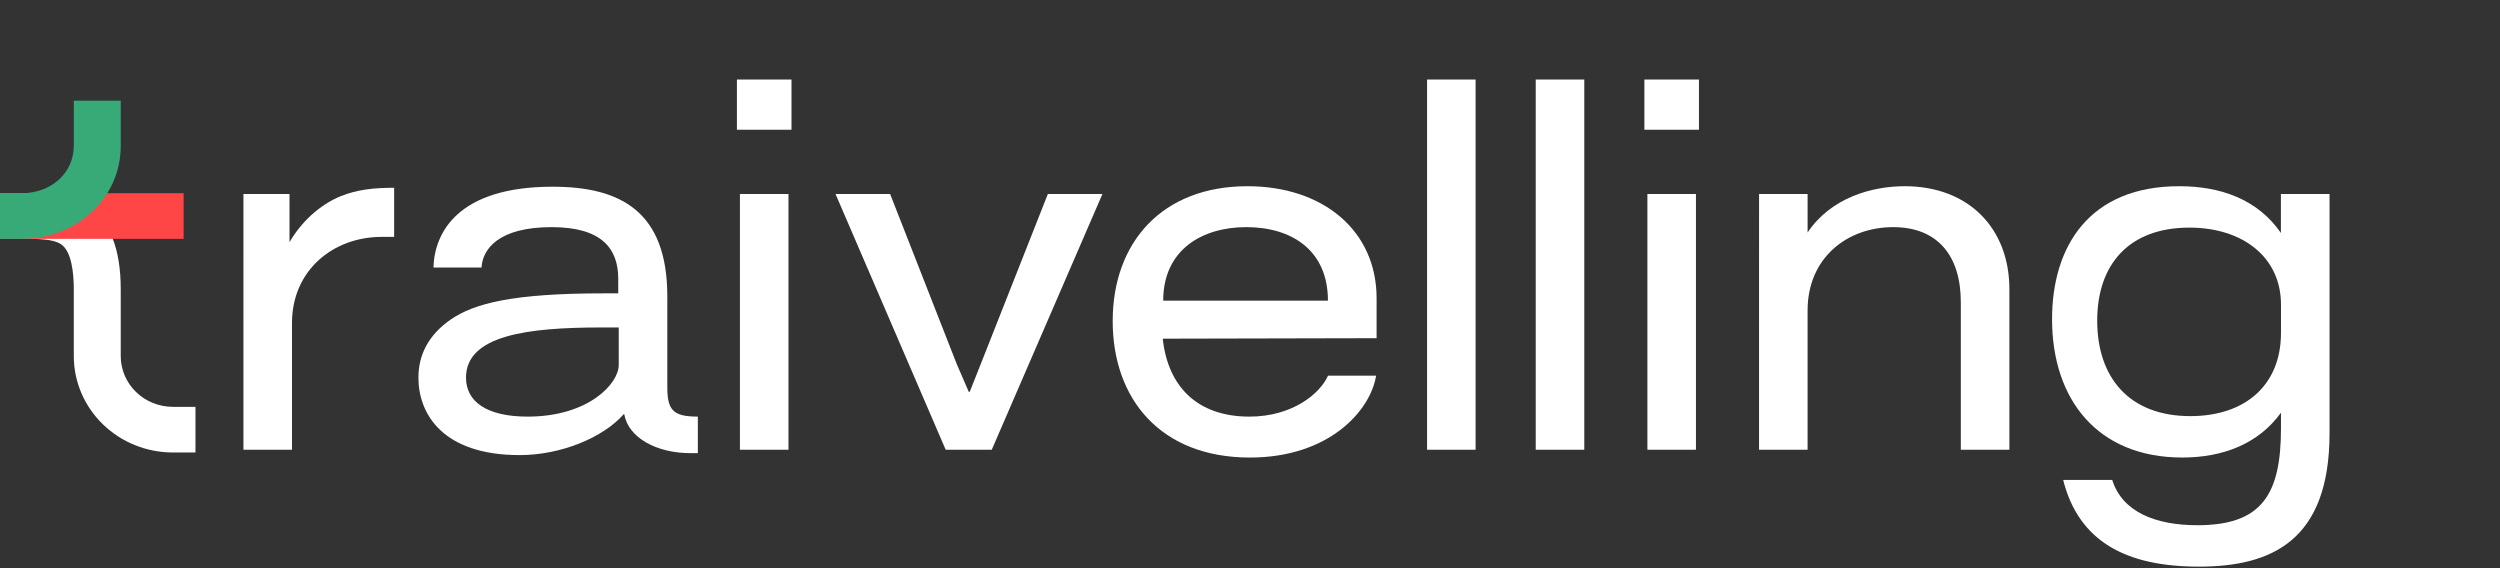
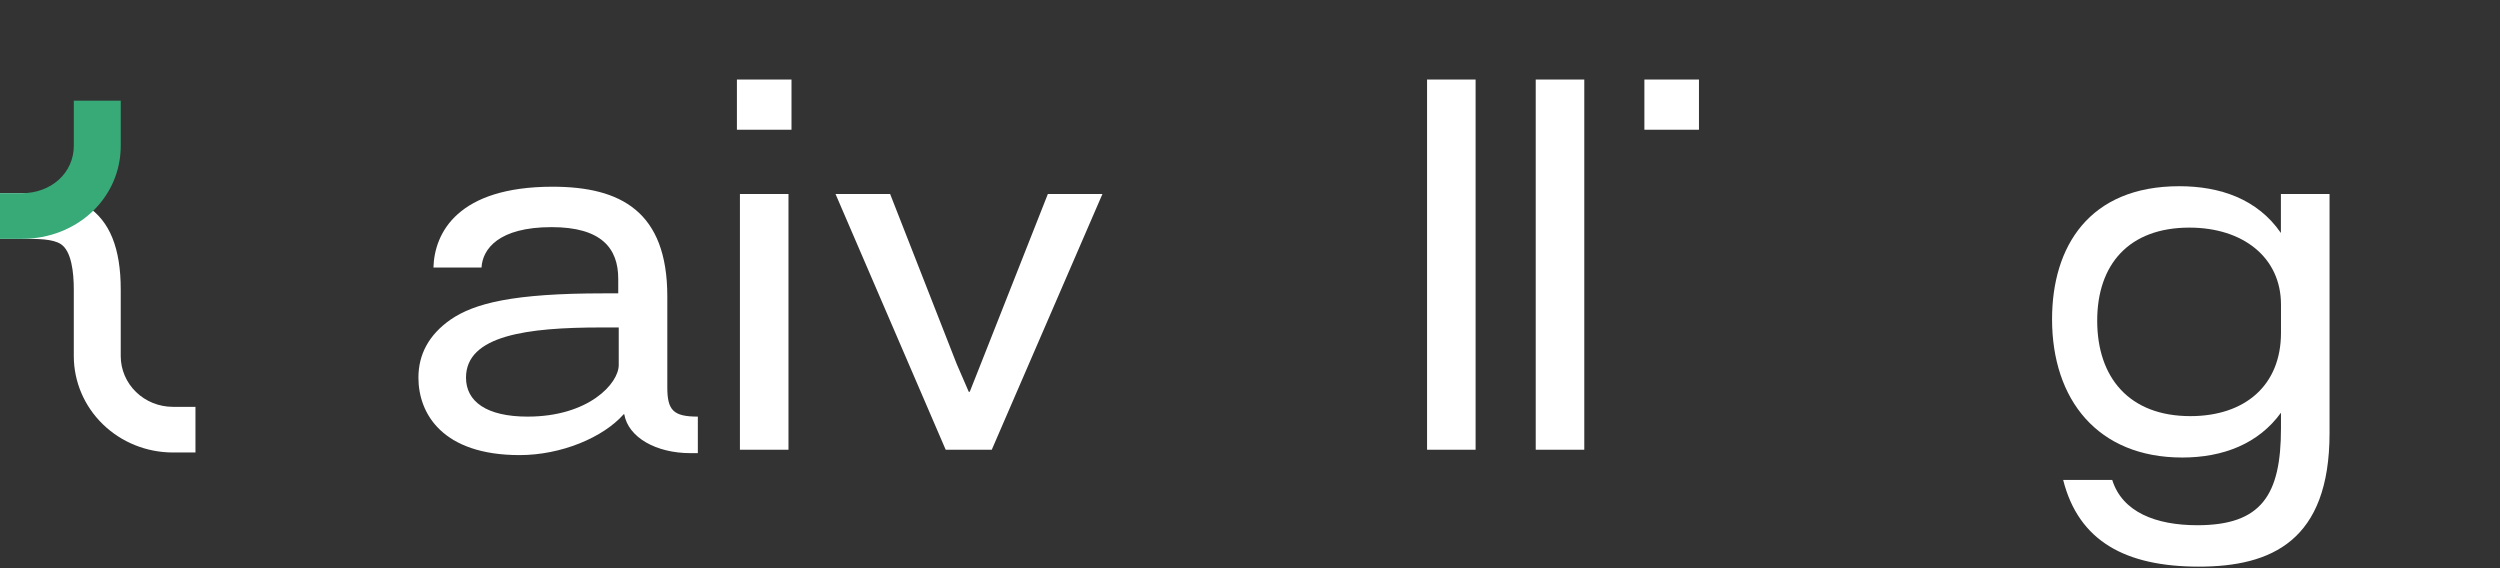
<svg xmlns="http://www.w3.org/2000/svg" width="220" height="50" viewBox="0 0 220 50" fill="none">
  <rect x="0" y="0" width="220" height="50" fill="#333333" stroke="none" />
  <g clip-path="url(#clip0_2_2)">
-     <path d="M21.422 17.072H25.476V21.316C26.49 19.559 28.119 18.016 30.015 17.251C31.425 16.697 32.835 16.523 34.685 16.523V20.845H33.584C29.354 20.845 25.695 23.754 25.695 28.432V39.577H21.423L21.422 17.072Z" fill="white" />
    <path d="M36.821 33.232C36.821 31.175 37.747 29.461 39.641 28.131C41.758 26.674 45.196 25.816 53.083 25.816H54.405V24.531C54.405 21.831 52.906 19.988 48.543 19.988C43.873 19.988 42.463 21.917 42.374 23.546H38.143C38.231 20.459 40.302 16.431 48.631 16.431C54.624 16.431 58.723 18.616 58.723 26.074V34.089C58.723 36.104 59.251 36.662 61.41 36.662V39.876H60.749C57.759 39.876 55.285 38.504 54.933 36.447H54.889C53.083 38.504 49.38 40.049 45.723 40.049C38.936 40.047 36.821 36.404 36.821 33.232ZM54.449 32.124V28.817H52.906C46.428 28.817 41.008 29.503 41.008 33.232C41.008 35.332 42.814 36.662 46.428 36.662C51.804 36.662 54.449 33.747 54.449 32.118V32.124Z" fill="white" />
    <path d="M64.848 7H69.652V11.415H64.848V7ZM65.113 17.072H69.386V39.577H65.113V17.072Z" fill="white" />
    <path d="M73.526 17.072H78.331L84.192 32.034L85.25 34.477H85.338L86.307 32.032L92.212 17.071H97.015L87.275 39.577H83.221L73.526 17.072Z" fill="white" />
-     <path d="M97.917 28.26C97.917 21.316 102.279 16.387 109.771 16.387C116.424 16.387 121.14 20.288 121.14 26.246V29.76L102.323 29.803C102.763 33.959 105.314 36.662 109.946 36.662C113.737 36.662 116.16 34.646 116.865 33.06H121.096C120.61 36.108 116.997 40.264 109.987 40.264C102.103 40.262 97.917 35.076 97.917 28.26ZM116.859 26.459C116.859 22 113.643 19.987 109.677 19.987C105.754 19.987 102.362 22 102.362 26.459H116.859Z" fill="white" />
    <path d="M125.581 7H129.853V39.577H125.581V7Z" fill="white" />
    <path d="M135.144 7H139.417V39.577H135.144V7Z" fill="white" />
-     <path d="M144.706 7H149.509V11.415H144.706V7ZM144.971 17.072H149.244V39.577H144.971V17.072Z" fill="white" />
-     <path d="M154.797 17.072H159.069V20.459C161.14 17.373 164.753 16.387 167.615 16.387C173.3 16.387 176.825 20.159 176.825 25.431V39.577H172.552V26.588C172.552 22.474 170.482 19.988 166.603 19.988C162.549 19.988 159.068 22.688 159.068 27.318V39.577H154.795L154.797 17.072Z" fill="white" />
+     <path d="M144.706 7H149.509V11.415H144.706V7ZM144.971 17.072V39.577H144.971V17.072Z" fill="white" />
    <path d="M205 17.072V38.119C205 47.592 199.889 49.864 193.5 49.864C187.065 49.864 182.923 47.635 181.558 42.233H185.876C186.757 45.062 189.71 46.22 193.367 46.22C199.007 46.22 200.726 43.562 200.726 37.691V36.318C198.743 39.062 195.615 40.262 192.038 40.262C184.59 40.262 180.581 35.162 180.581 28.09C180.581 21.702 183.841 16.387 191.773 16.387C195.342 16.387 198.648 17.495 200.719 20.502V17.072H205ZM200.727 26.803C200.727 22.647 197.379 20.03 192.664 20.03C187.331 20.03 184.554 23.288 184.554 28.217C184.554 33.232 187.375 36.619 192.752 36.619C197.554 36.619 200.727 33.918 200.727 29.289V26.803Z" fill="white" />
    <path d="M17.201 39.819H15.208C12.898 39.816 10.683 38.923 9.05 37.334C7.416 35.746 6.497 33.592 6.494 31.345V25.476C6.494 23.995 6.298 22.1 5.355 21.483C4.643 21.019 3.345 21.016 1.97 21.019H0V17.002H2.035C3.867 17.002 5.935 17.014 7.669 18.153C9.663 19.459 10.625 21.855 10.625 25.476V31.345C10.626 32.527 11.11 33.66 11.969 34.495C12.828 35.331 13.993 35.8 15.208 35.802H17.201V39.819Z" fill="white" />
-     <path d="M16.16 17.002H0V21.019H16.16V17.002Z" fill="#FF4646" />
    <path d="M1.914 21.019H0V17.002H1.914C4.526 17.002 6.496 15.201 6.496 12.823V8.858H10.626V12.819C10.626 17.419 6.799 21.019 1.914 21.019Z" fill="#37AA78" />
  </g>
  <defs>
    <clipPath id="clip0_2_2">
      <rect width="205" height="42.864" fill="white" transform="translate(0 7)" />
    </clipPath>
  </defs>
</svg>